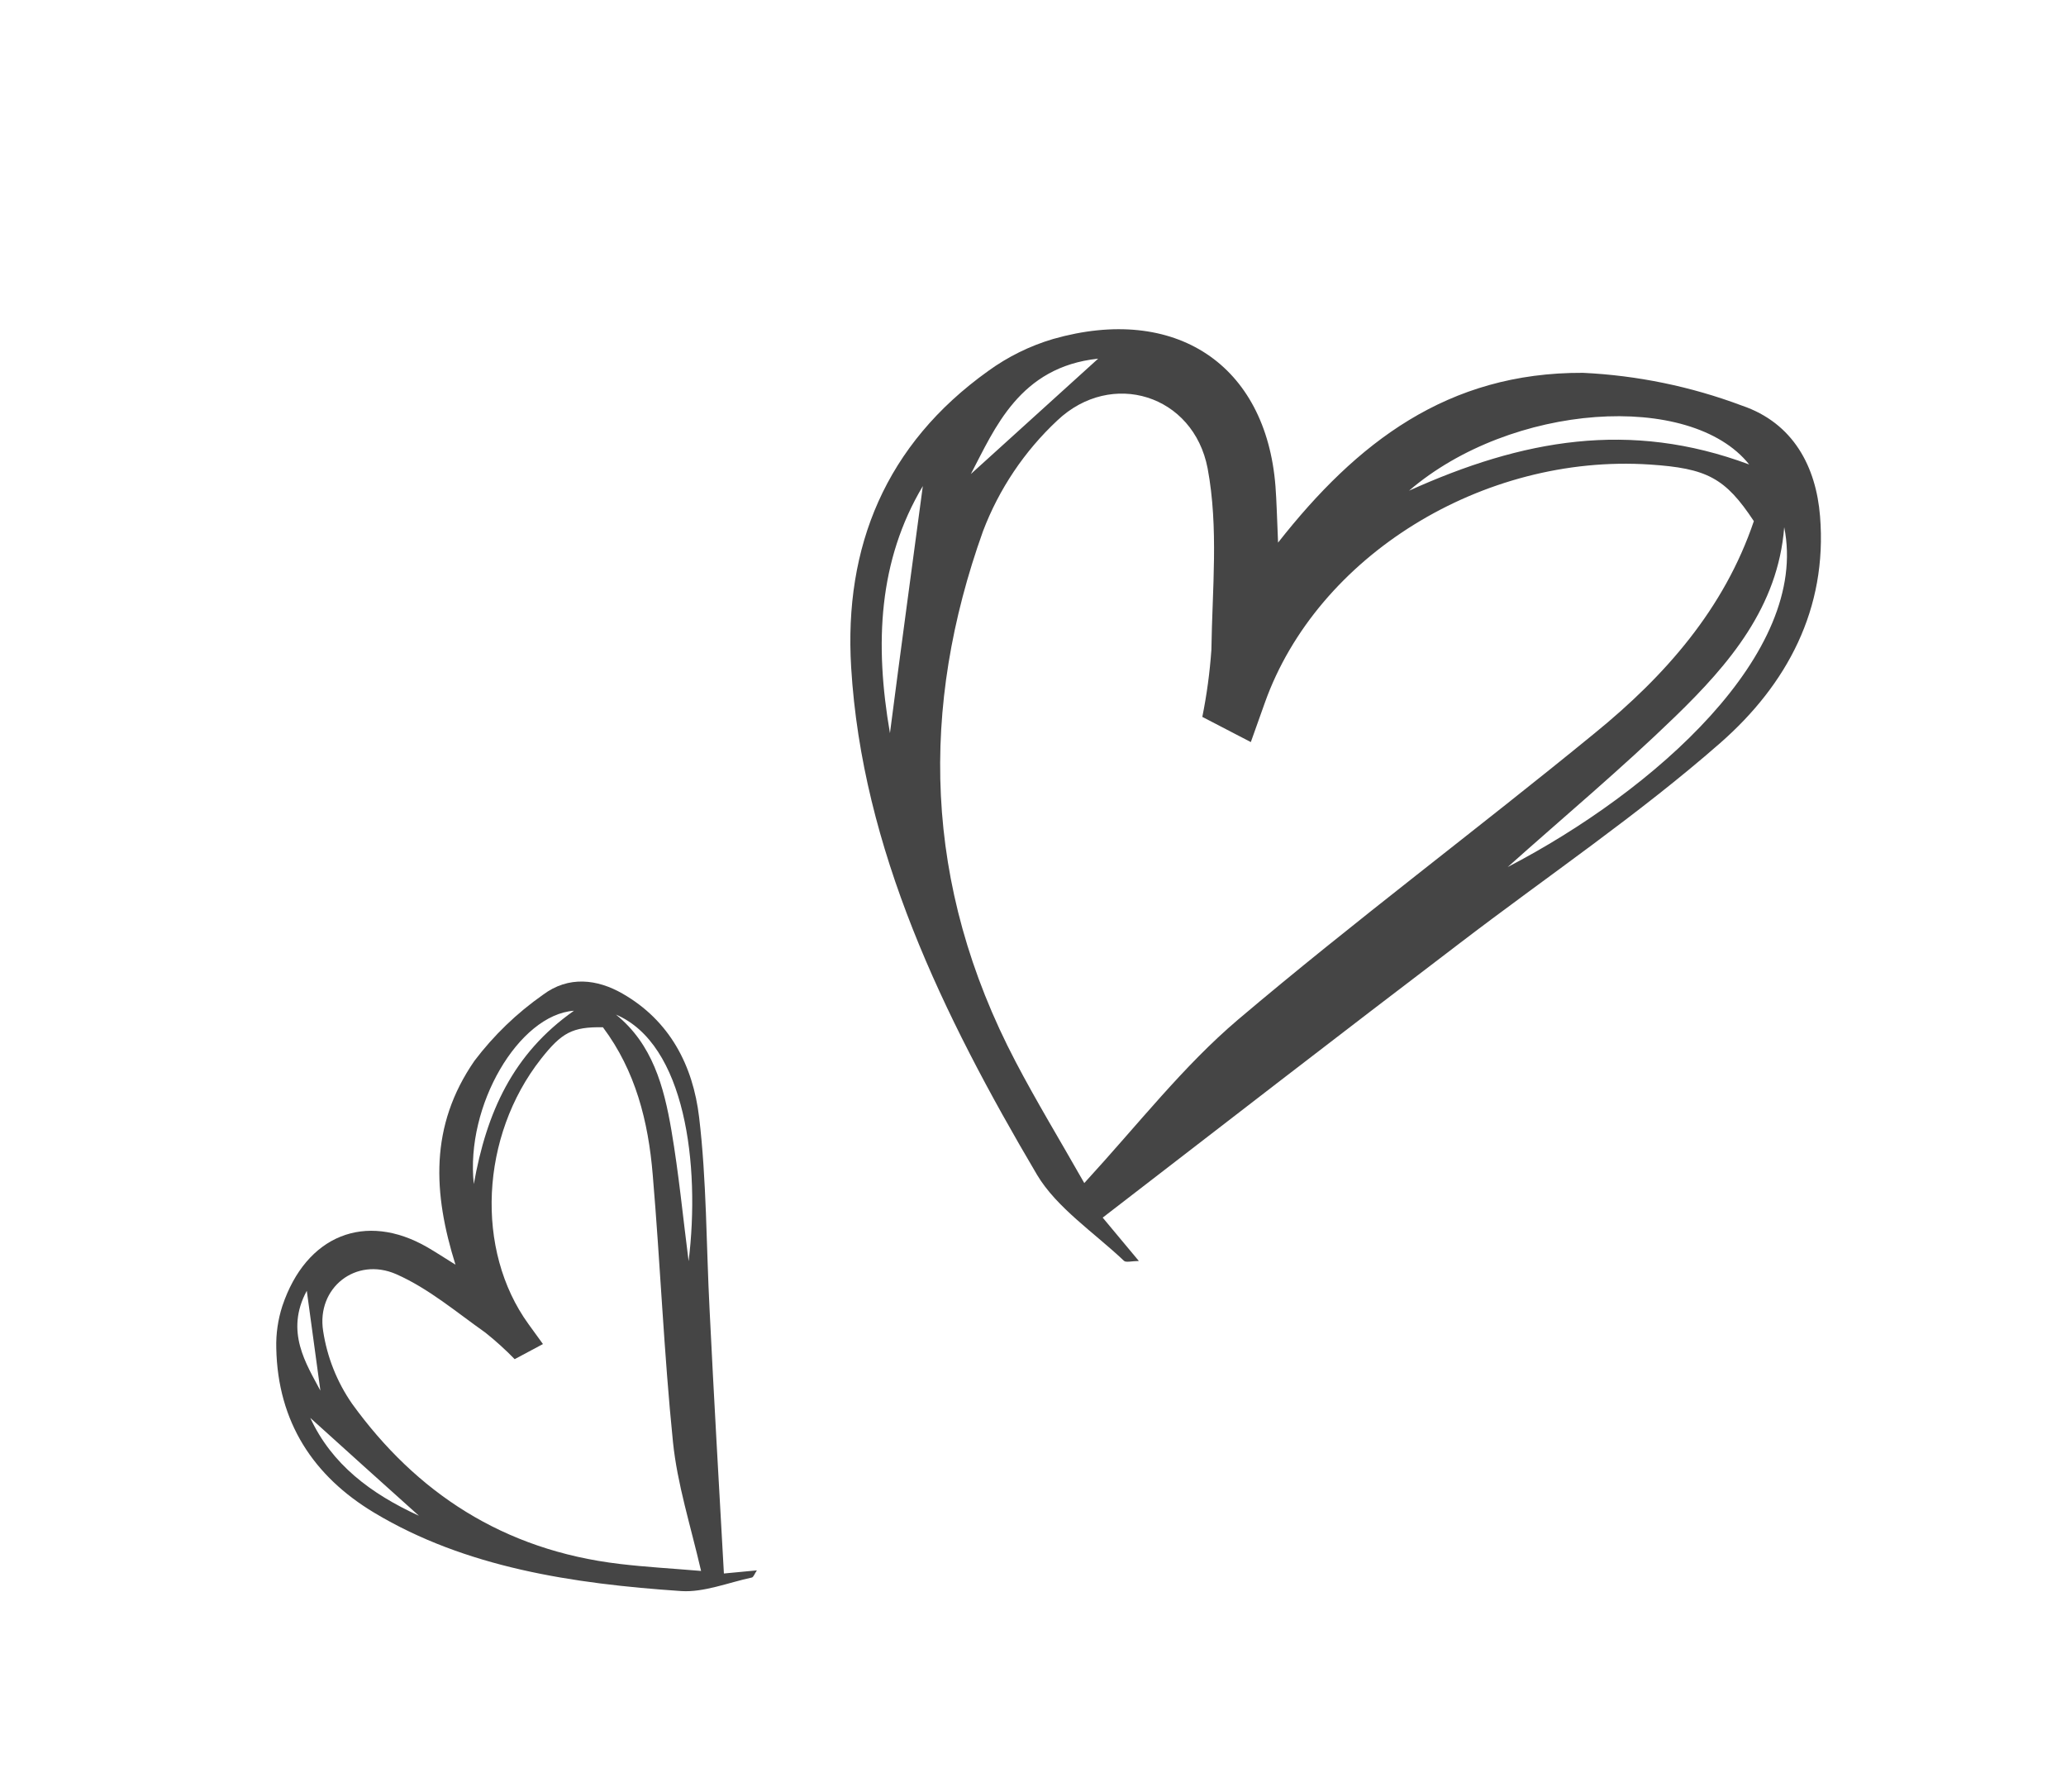
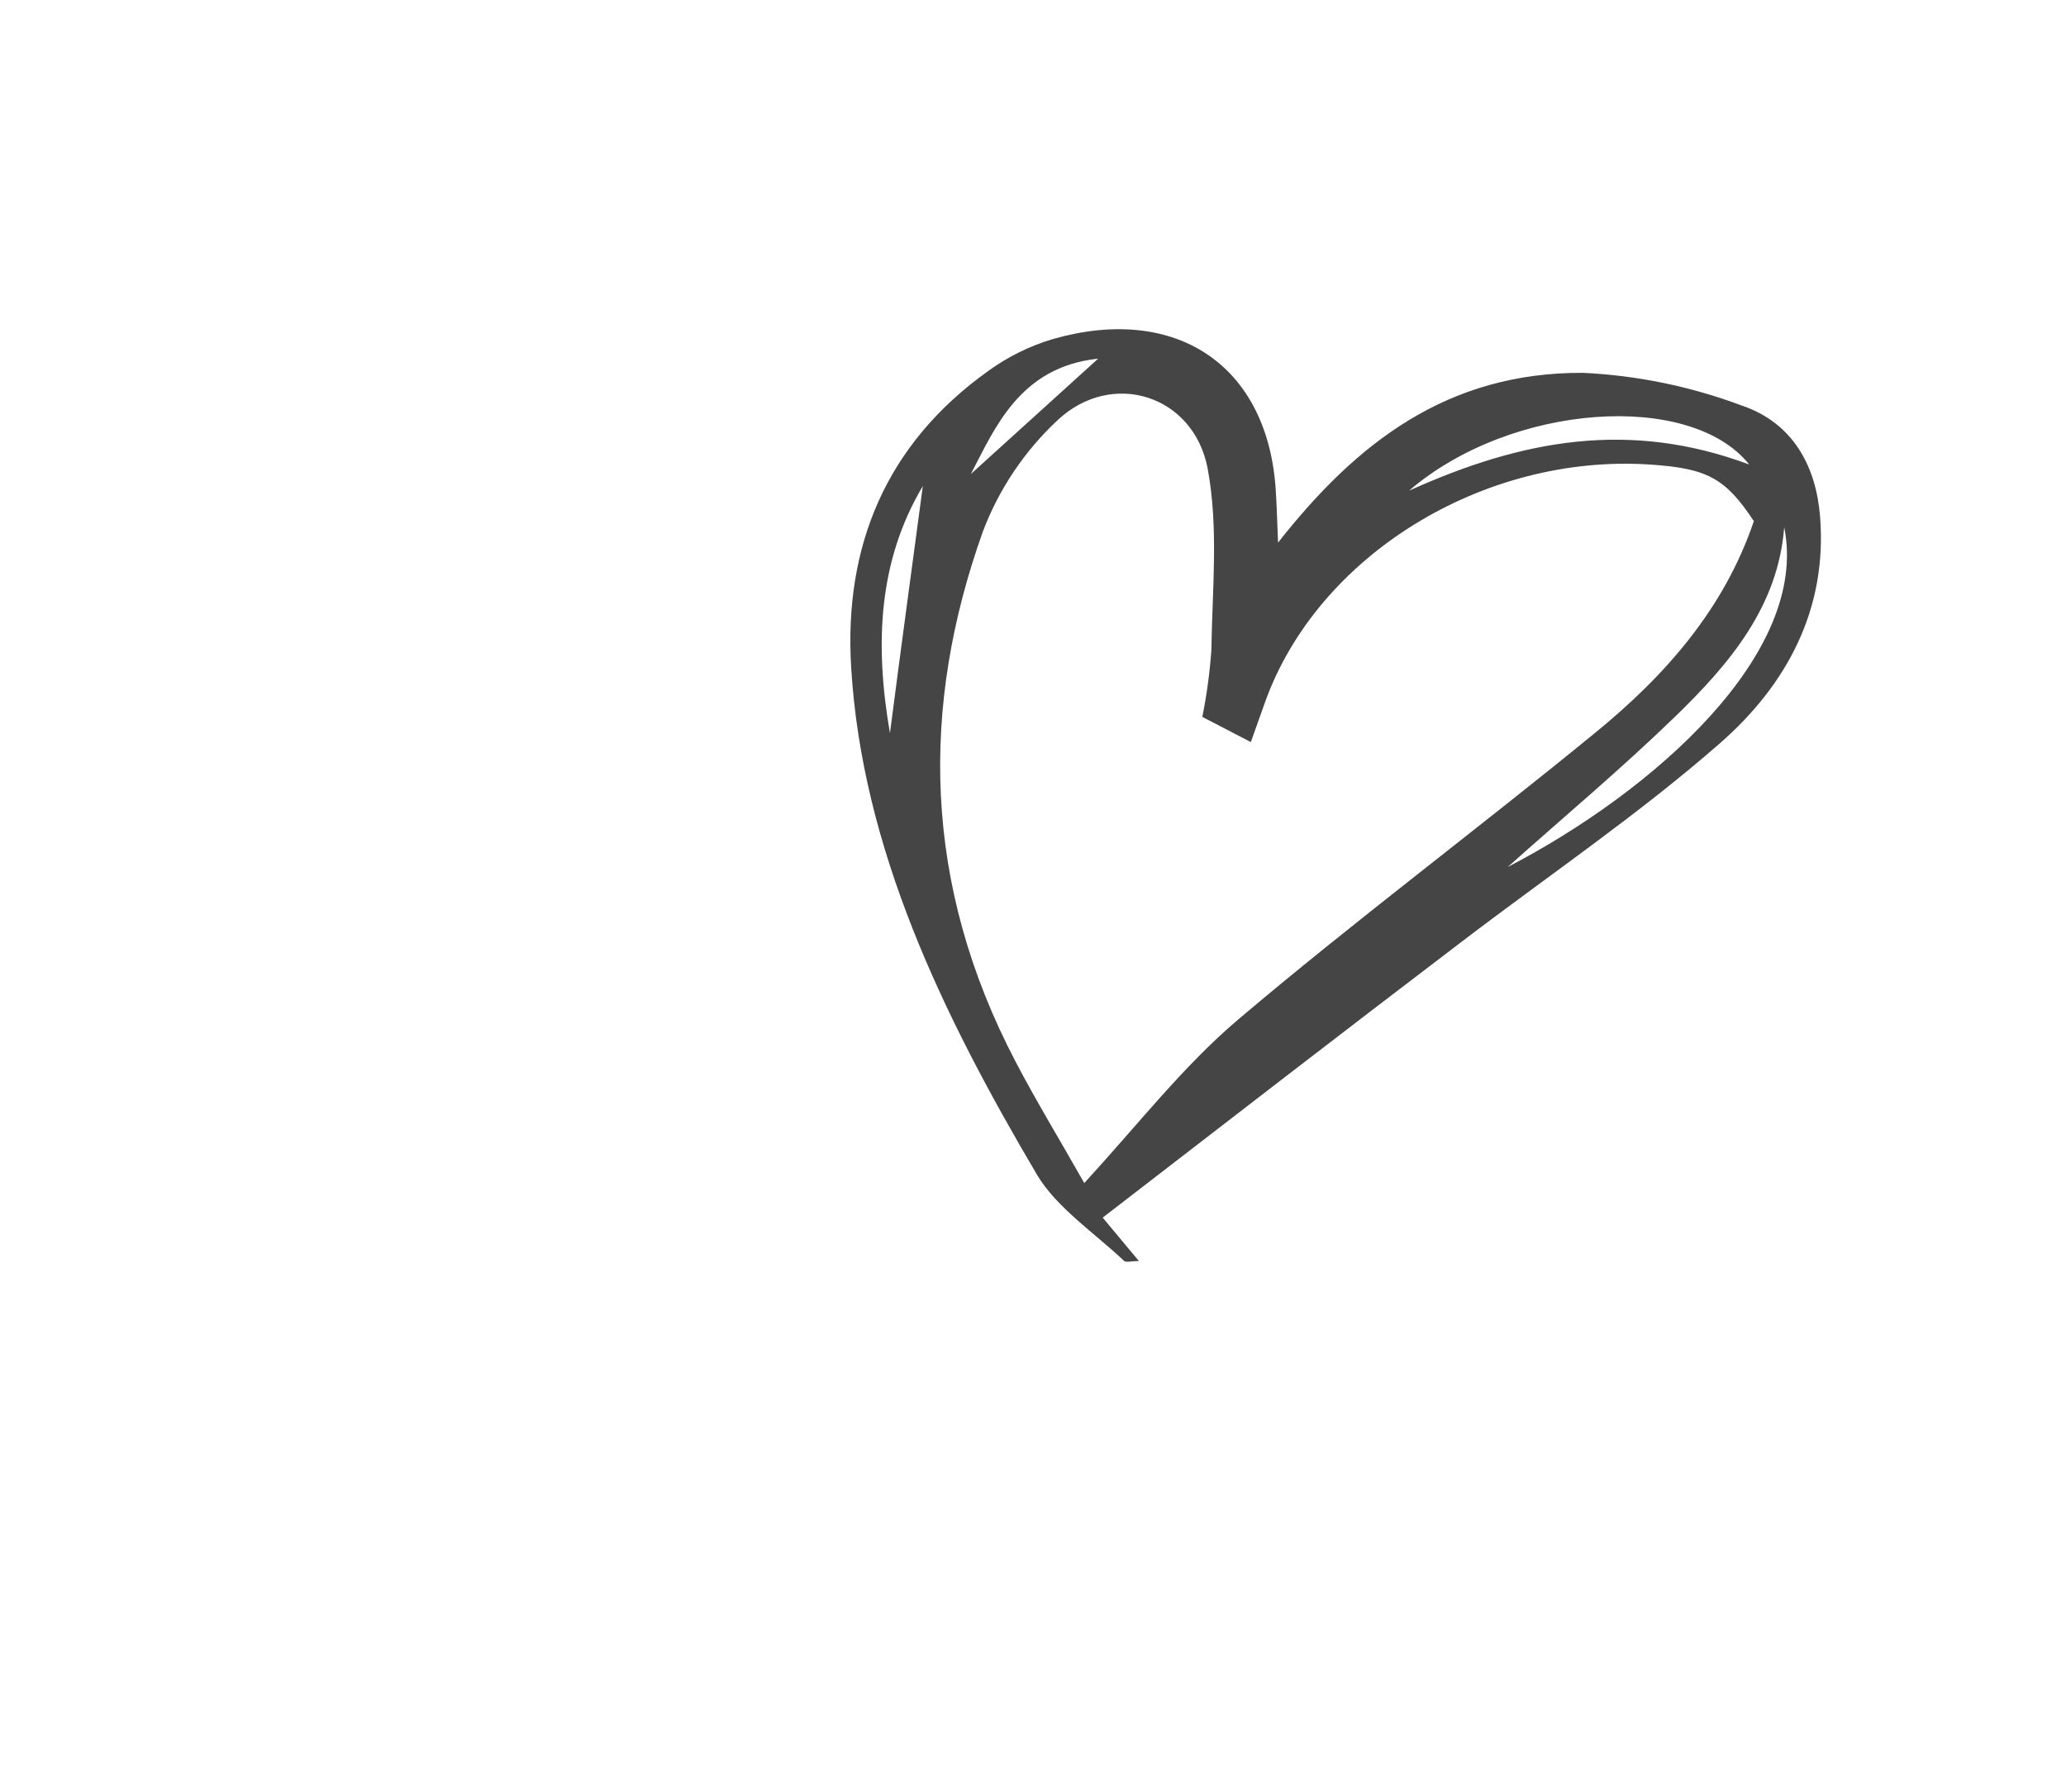
<svg xmlns="http://www.w3.org/2000/svg" width="113" height="98" viewBox="0 0 113 98" fill="none">
  <path d="M99.547 28.227C99.331 25.535 98.095 23.133 95.266 22.177C92.482 21.133 89.552 20.529 86.582 20.388C79.161 20.356 74.199 24.209 69.904 29.672C69.843 28.284 69.826 27.434 69.762 26.588C69.243 19.938 64.291 16.63 57.597 18.538C56.322 18.916 55.12 19.509 54.044 20.291C48.438 24.299 46.154 29.897 46.554 36.492C47.151 46.405 51.549 55.484 56.717 64.236C57.791 66.044 59.849 67.405 61.476 68.947C61.583 69.05 61.896 68.959 62.29 68.956L60.312 66.584C66.892 61.511 73.329 56.53 79.831 51.586C84.594 47.944 89.615 44.551 94.084 40.634C97.734 37.438 99.96 33.303 99.547 28.227ZM95.672 25.4C89.129 22.962 83.254 24.038 77.067 26.833C82.655 22.034 92.461 21.372 95.672 25.4ZM60.064 19.613L53.101 25.922C54.401 23.451 55.758 20.065 60.064 19.613ZM50.474 26.581C49.891 30.948 49.278 35.436 48.676 40.092C47.828 35.194 48.047 30.657 50.474 26.581ZM67.725 55.748C64.716 58.303 62.312 61.414 59.305 64.695C57.96 62.326 56.687 60.231 55.559 58.078C50.456 48.355 50.335 38.631 53.765 29.048C54.64 26.744 56.032 24.671 57.834 22.988C60.792 20.193 65.277 21.583 66.051 25.611C66.661 28.868 66.302 32.238 66.257 35.536C66.171 36.767 66.005 37.992 65.761 39.202L68.414 40.58C68.699 39.779 68.941 39.101 69.183 38.422C72.047 30.39 81.112 24.804 90.233 25.402C93.362 25.609 94.36 26.129 95.927 28.498C94.301 33.298 91.084 36.949 87.215 40.099C80.772 45.372 74.064 50.38 67.725 55.748ZM82.463 47.413C85.523 44.68 88.67 42.05 91.627 39.182C94.585 36.315 97.252 33.18 97.587 28.829C98.983 35.713 90.485 43.246 82.463 47.413Z" fill="#454545" />
-   <path d="M34.046 54.333C32.672 53.545 31.099 53.346 29.698 54.398C28.269 55.399 27.005 56.617 25.952 58.007C23.475 61.588 23.693 65.268 24.912 69.158C24.221 68.727 23.804 68.454 23.373 68.204C19.983 66.249 16.739 67.548 15.442 71.421C15.202 72.163 15.09 72.942 15.111 73.722C15.191 77.765 17.143 80.727 20.467 82.721C25.463 85.72 31.315 86.604 37.265 87.006C38.497 87.086 39.838 86.541 41.123 86.265C41.209 86.248 41.269 86.066 41.398 85.874L39.594 86.045C39.322 81.177 39.046 76.41 38.811 71.624C38.628 68.11 38.651 64.555 38.238 61.093C37.902 58.266 36.639 55.817 34.046 54.333ZM31.393 55.271C28.043 57.629 26.614 60.829 25.915 64.75C25.446 60.454 28.378 55.489 31.393 55.271ZM16.78 70.584L17.524 76.046C16.759 74.597 15.571 72.817 16.78 70.584ZM16.971 77.536C18.891 79.267 20.86 81.053 22.914 82.888C20.262 81.674 18.139 80.063 16.971 77.536ZM36.809 78.863C37.047 81.167 37.755 83.362 38.346 85.905C36.753 85.771 35.317 85.692 33.901 85.523C27.503 84.768 22.756 81.601 19.257 76.762C18.432 75.574 17.891 74.213 17.674 72.783C17.302 70.424 19.463 68.714 21.669 69.676C23.448 70.461 24.959 71.752 26.541 72.868C27.108 73.319 27.645 73.805 28.15 74.325L29.697 73.498C29.404 73.094 29.156 72.752 28.908 72.41C25.971 68.36 26.274 62.12 29.59 57.904C30.728 56.459 31.31 56.148 32.977 56.175C34.76 58.555 35.46 61.323 35.701 64.24C36.115 69.107 36.314 74.014 36.809 78.863ZM37.664 68.966C37.356 66.578 37.128 64.183 36.721 61.8C36.314 59.418 35.682 57.087 33.687 55.481C37.482 57.09 38.309 63.701 37.664 68.966Z" fill="#454545" />
</svg>